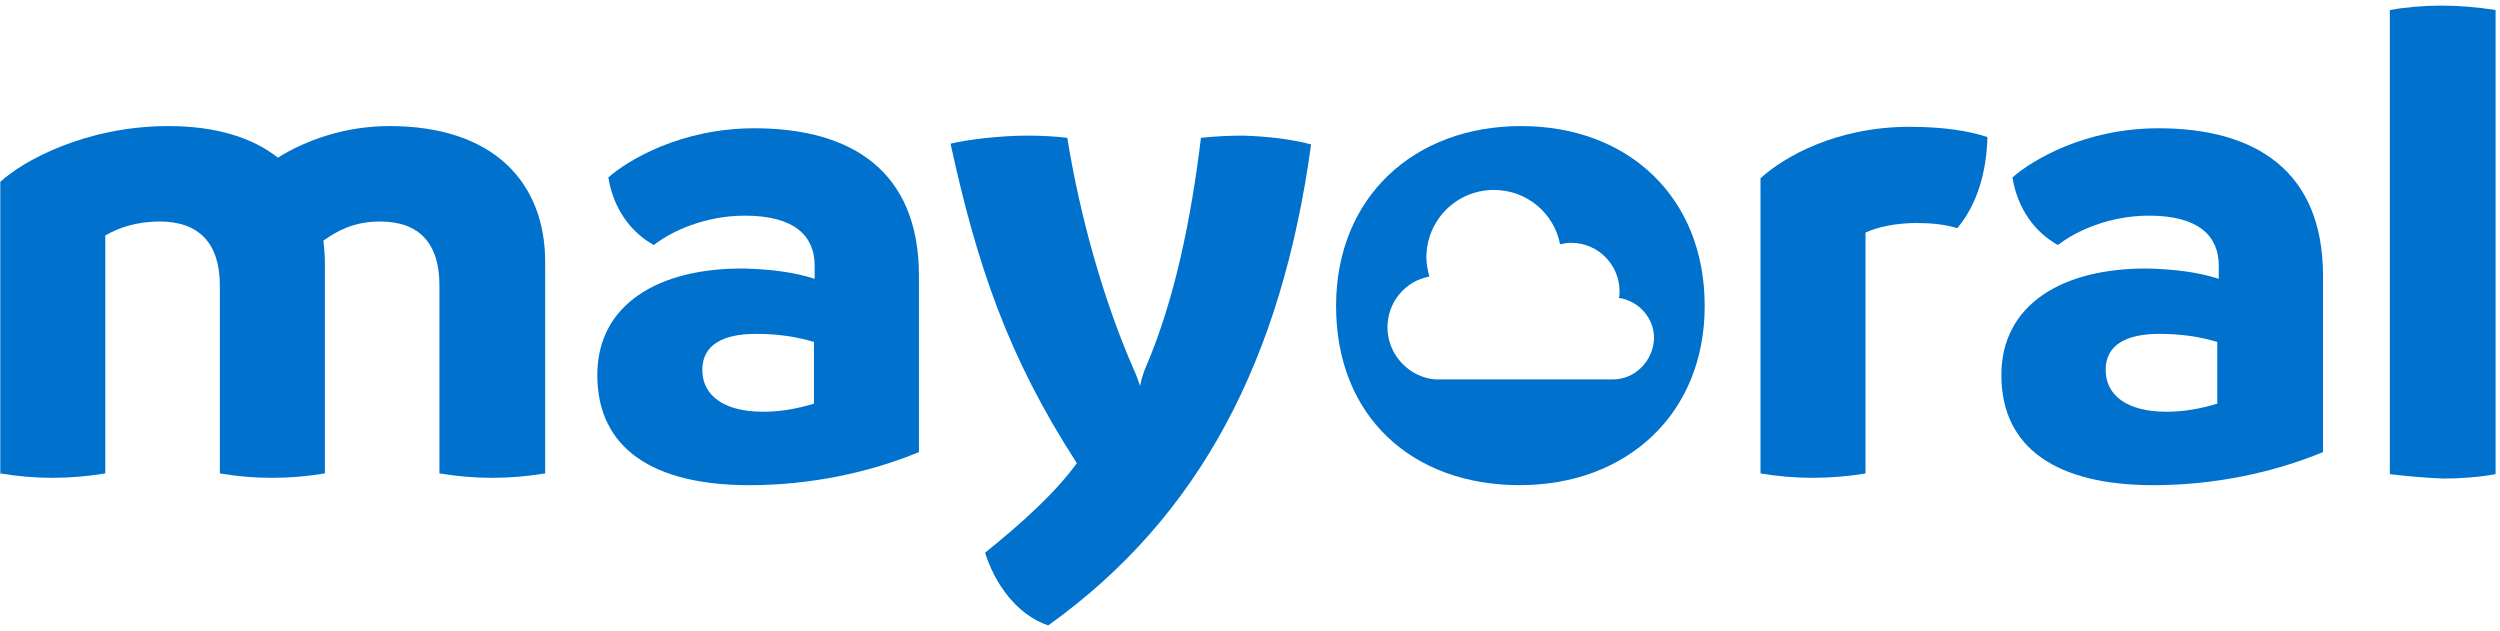
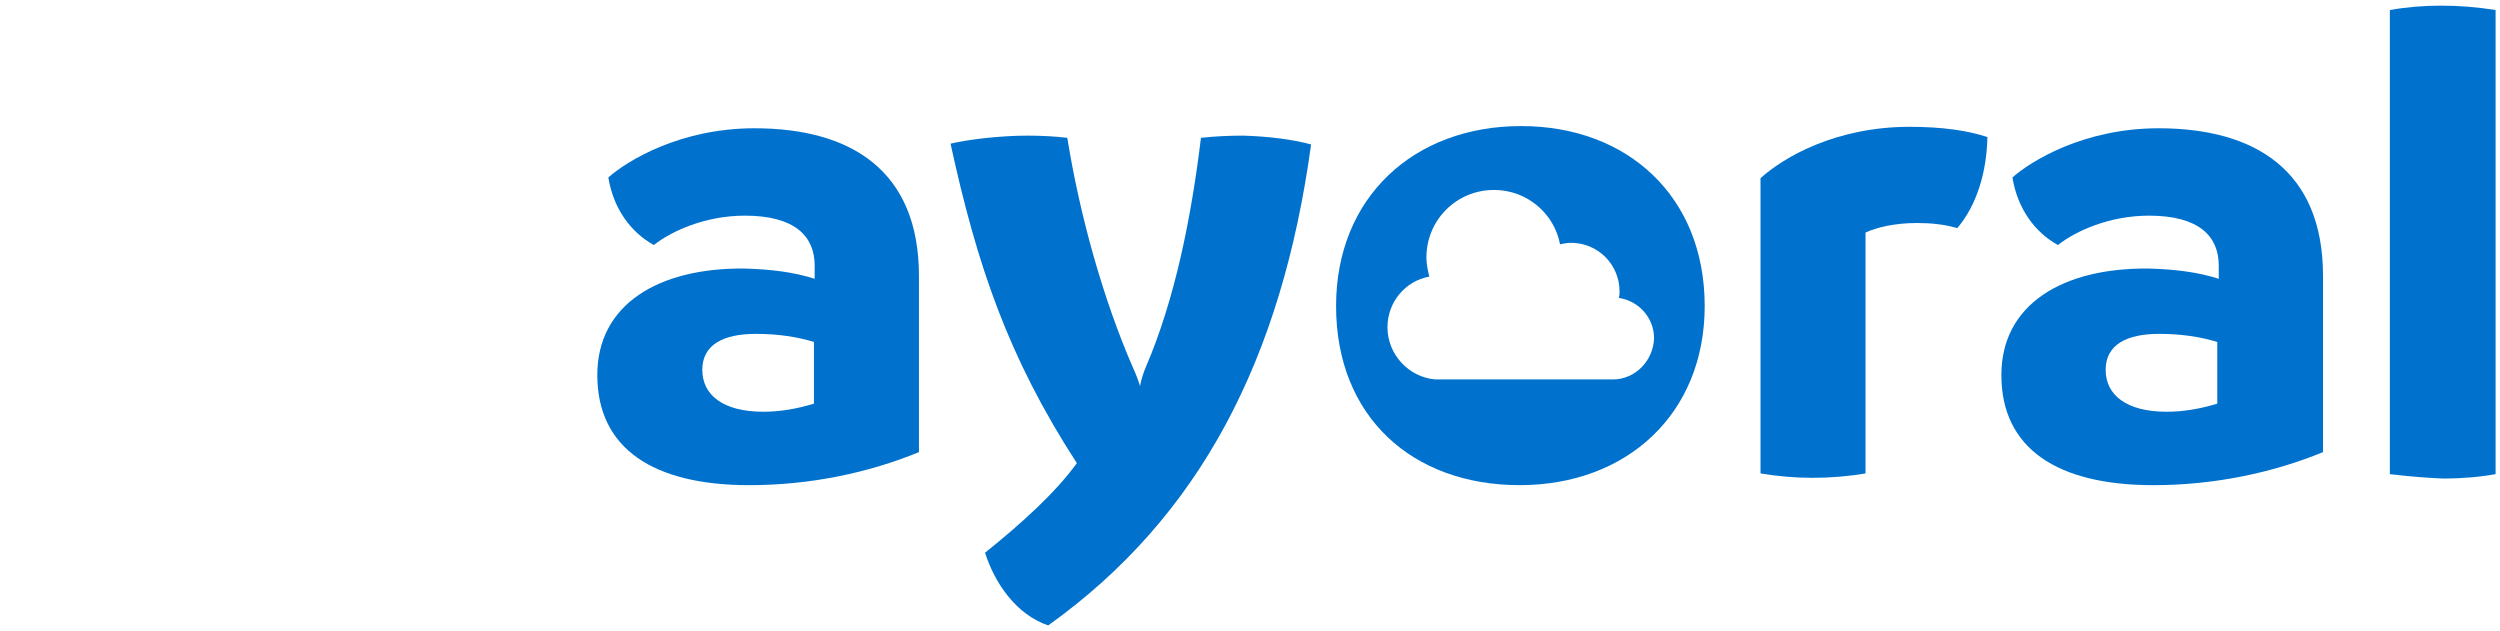
<svg xmlns="http://www.w3.org/2000/svg" width="408pt" height="103pt" viewBox="0 0 408 103">
  <g id="surface1">
-     <path style=" stroke:none;fill-rule:evenodd;fill:rgb(0%,44.701%,80.859%);fill-opacity:1;" d="M 88.973 42.746 L 88.973 77.262 C 86.094 77.738 83.219 77.98 80.344 77.98 C 77.469 77.98 74.59 77.738 71.715 77.262 L 71.715 46.582 C 71.715 39.75 68.477 36.152 62.008 36.152 C 57.574 36.152 54.816 37.832 52.777 39.27 C 52.898 40.469 53.02 41.547 53.02 42.746 L 53.02 77.262 C 50.141 77.738 47.266 77.98 44.391 77.98 C 41.512 77.98 38.637 77.738 35.879 77.262 L 35.879 46.582 C 35.879 39.75 32.523 36.152 26.051 36.152 C 22.219 36.152 19.223 37.23 17.184 38.43 L 17.184 77.262 C 14.309 77.738 11.43 77.98 8.555 77.98 C 5.68 77.98 2.922 77.738 0.047 77.262 L 0.047 29.68 C 3.641 26.328 13.949 20.574 27.492 20.574 C 35.281 20.574 41.273 22.492 45.348 25.727 C 49.781 22.969 56.137 20.574 63.566 20.574 C 80.703 20.574 88.973 29.922 88.973 42.746 " />
    <path style=" stroke:none;fill-rule:evenodd;fill:rgb(0%,44.701%,80.859%);fill-opacity:1;" d="M 149.973 45.023 L 149.973 73.785 C 141.824 77.141 132.238 79.18 122.289 79.18 C 106.59 79.18 97.48 73.188 97.48 61.203 C 97.48 49.695 107.43 43.703 121.449 43.824 C 125.887 43.945 129.602 44.422 132.953 45.5 L 132.953 43.344 C 132.953 38.551 129.719 35.195 121.57 35.195 C 115.098 35.195 109.586 37.711 106.711 39.988 C 102.996 37.949 100.117 34.117 99.281 28.961 C 102.395 26.207 111.023 20.934 123.129 20.934 C 138.949 20.934 149.973 27.883 149.973 45.023 Z M 124.566 67.195 C 127.324 67.195 130.078 66.719 132.836 65.875 L 132.836 55.809 C 130.078 54.969 126.965 54.488 123.367 54.488 C 117.977 54.488 114.617 56.289 114.617 60.363 C 114.617 64.438 117.977 67.195 124.566 67.195 " />
    <path style=" stroke:none;fill-rule:evenodd;fill:rgb(0%,44.701%,80.859%);fill-opacity:1;" d="M 213.973 23.57 C 209.18 58.566 195.875 84.332 171.066 102.07 C 165.793 100.27 162.316 95.117 160.762 90.203 C 166.871 85.289 172.266 80.379 175.742 75.586 C 164.477 58.207 159.441 43.223 155.129 23.449 C 157.523 22.852 162.918 22.133 167.711 22.133 C 169.746 22.133 172.266 22.25 174.184 22.492 C 176.219 35.195 180.055 48.855 184.848 59.883 C 185.449 61.203 185.809 62.16 186.047 63 C 186.285 61.801 186.648 60.723 187.008 59.883 C 191.801 48.738 194.438 35.316 195.996 22.492 C 198.152 22.25 200.668 22.133 202.824 22.133 C 206.898 22.25 210.855 22.73 213.973 23.57 " />
    <path style=" stroke:none;fill-rule:evenodd;fill:rgb(0%,44.701%,80.859%);fill-opacity:1;" d="M 324.348 22.371 C 324.227 28.004 322.672 33.398 319.434 37.23 C 317.398 36.633 315.238 36.395 312.844 36.395 C 309.246 36.395 306.254 37.113 304.453 37.953 L 304.453 77.262 C 301.699 77.738 298.699 77.98 295.824 77.98 C 292.949 77.98 290.191 77.742 287.316 77.262 L 287.316 29.082 C 291.148 25.609 299.66 20.695 311.645 20.695 C 316.918 20.695 321.113 21.293 324.348 22.371 " />
    <path style=" stroke:none;fill-rule:evenodd;fill:rgb(0%,44.701%,80.859%);fill-opacity:1;" d="M 379.117 45.023 L 379.117 73.785 C 370.969 77.141 361.379 79.18 351.434 79.18 C 335.73 79.18 326.625 73.188 326.625 61.203 C 326.629 49.695 336.574 43.703 350.598 43.824 C 355.031 43.945 358.746 44.422 362.102 45.5 L 362.102 43.344 C 362.102 38.551 358.867 35.195 350.719 35.195 C 344.246 35.195 338.734 37.711 335.859 39.988 C 332.141 37.949 329.266 34.117 328.43 28.961 C 331.543 26.207 340.176 20.934 352.277 20.934 C 368.094 20.934 379.117 27.883 379.117 45.023 Z M 353.594 67.195 C 356.352 67.195 359.105 66.719 361.859 65.875 L 361.859 55.809 C 359.105 54.969 355.988 54.488 352.395 54.488 C 347 54.488 343.645 56.289 343.645 60.363 C 343.645 64.438 347 67.195 353.594 67.195 " />
    <path style=" stroke:none;fill-rule:evenodd;fill:rgb(0%,44.701%,80.859%);fill-opacity:1;" d="M 390.023 77.383 L 390.023 1.637 C 392.66 1.16 395.539 0.918 398.414 0.918 C 401.289 0.918 404.285 1.156 407.281 1.637 L 407.281 77.379 C 404.645 77.859 401.648 78.102 398.773 78.102 C 395.898 77.98 393.02 77.738 390.023 77.383 " />
    <path style=" stroke:none;fill-rule:evenodd;fill:rgb(0%,44.701%,80.859%);fill-opacity:1;" d="M 248.246 20.574 C 230.746 20.574 218.047 32.199 218.047 49.934 C 218.047 68.031 230.512 79.176 248.008 79.176 C 265.504 79.176 278.207 67.551 278.207 49.934 C 278.207 32.078 265.625 20.574 248.246 20.574 Z M 263.227 61.922 C 262.988 61.922 262.75 61.922 262.508 61.922 L 234.227 61.922 C 229.91 61.562 226.434 57.844 226.434 53.41 C 226.434 49.336 229.312 45.859 233.266 45.141 C 233.027 44.184 232.789 43.105 232.789 42.023 C 232.789 35.914 237.703 31 243.812 31 C 249.207 31 253.641 34.832 254.602 39.867 C 255.199 39.746 255.797 39.629 256.398 39.629 C 260.828 39.629 264.309 43.223 264.309 47.539 C 264.309 47.898 264.309 48.258 264.188 48.617 C 267.422 49.094 269.941 51.852 269.941 55.207 C 269.816 58.926 266.82 61.922 263.227 61.922 " />
  </g>
</svg>